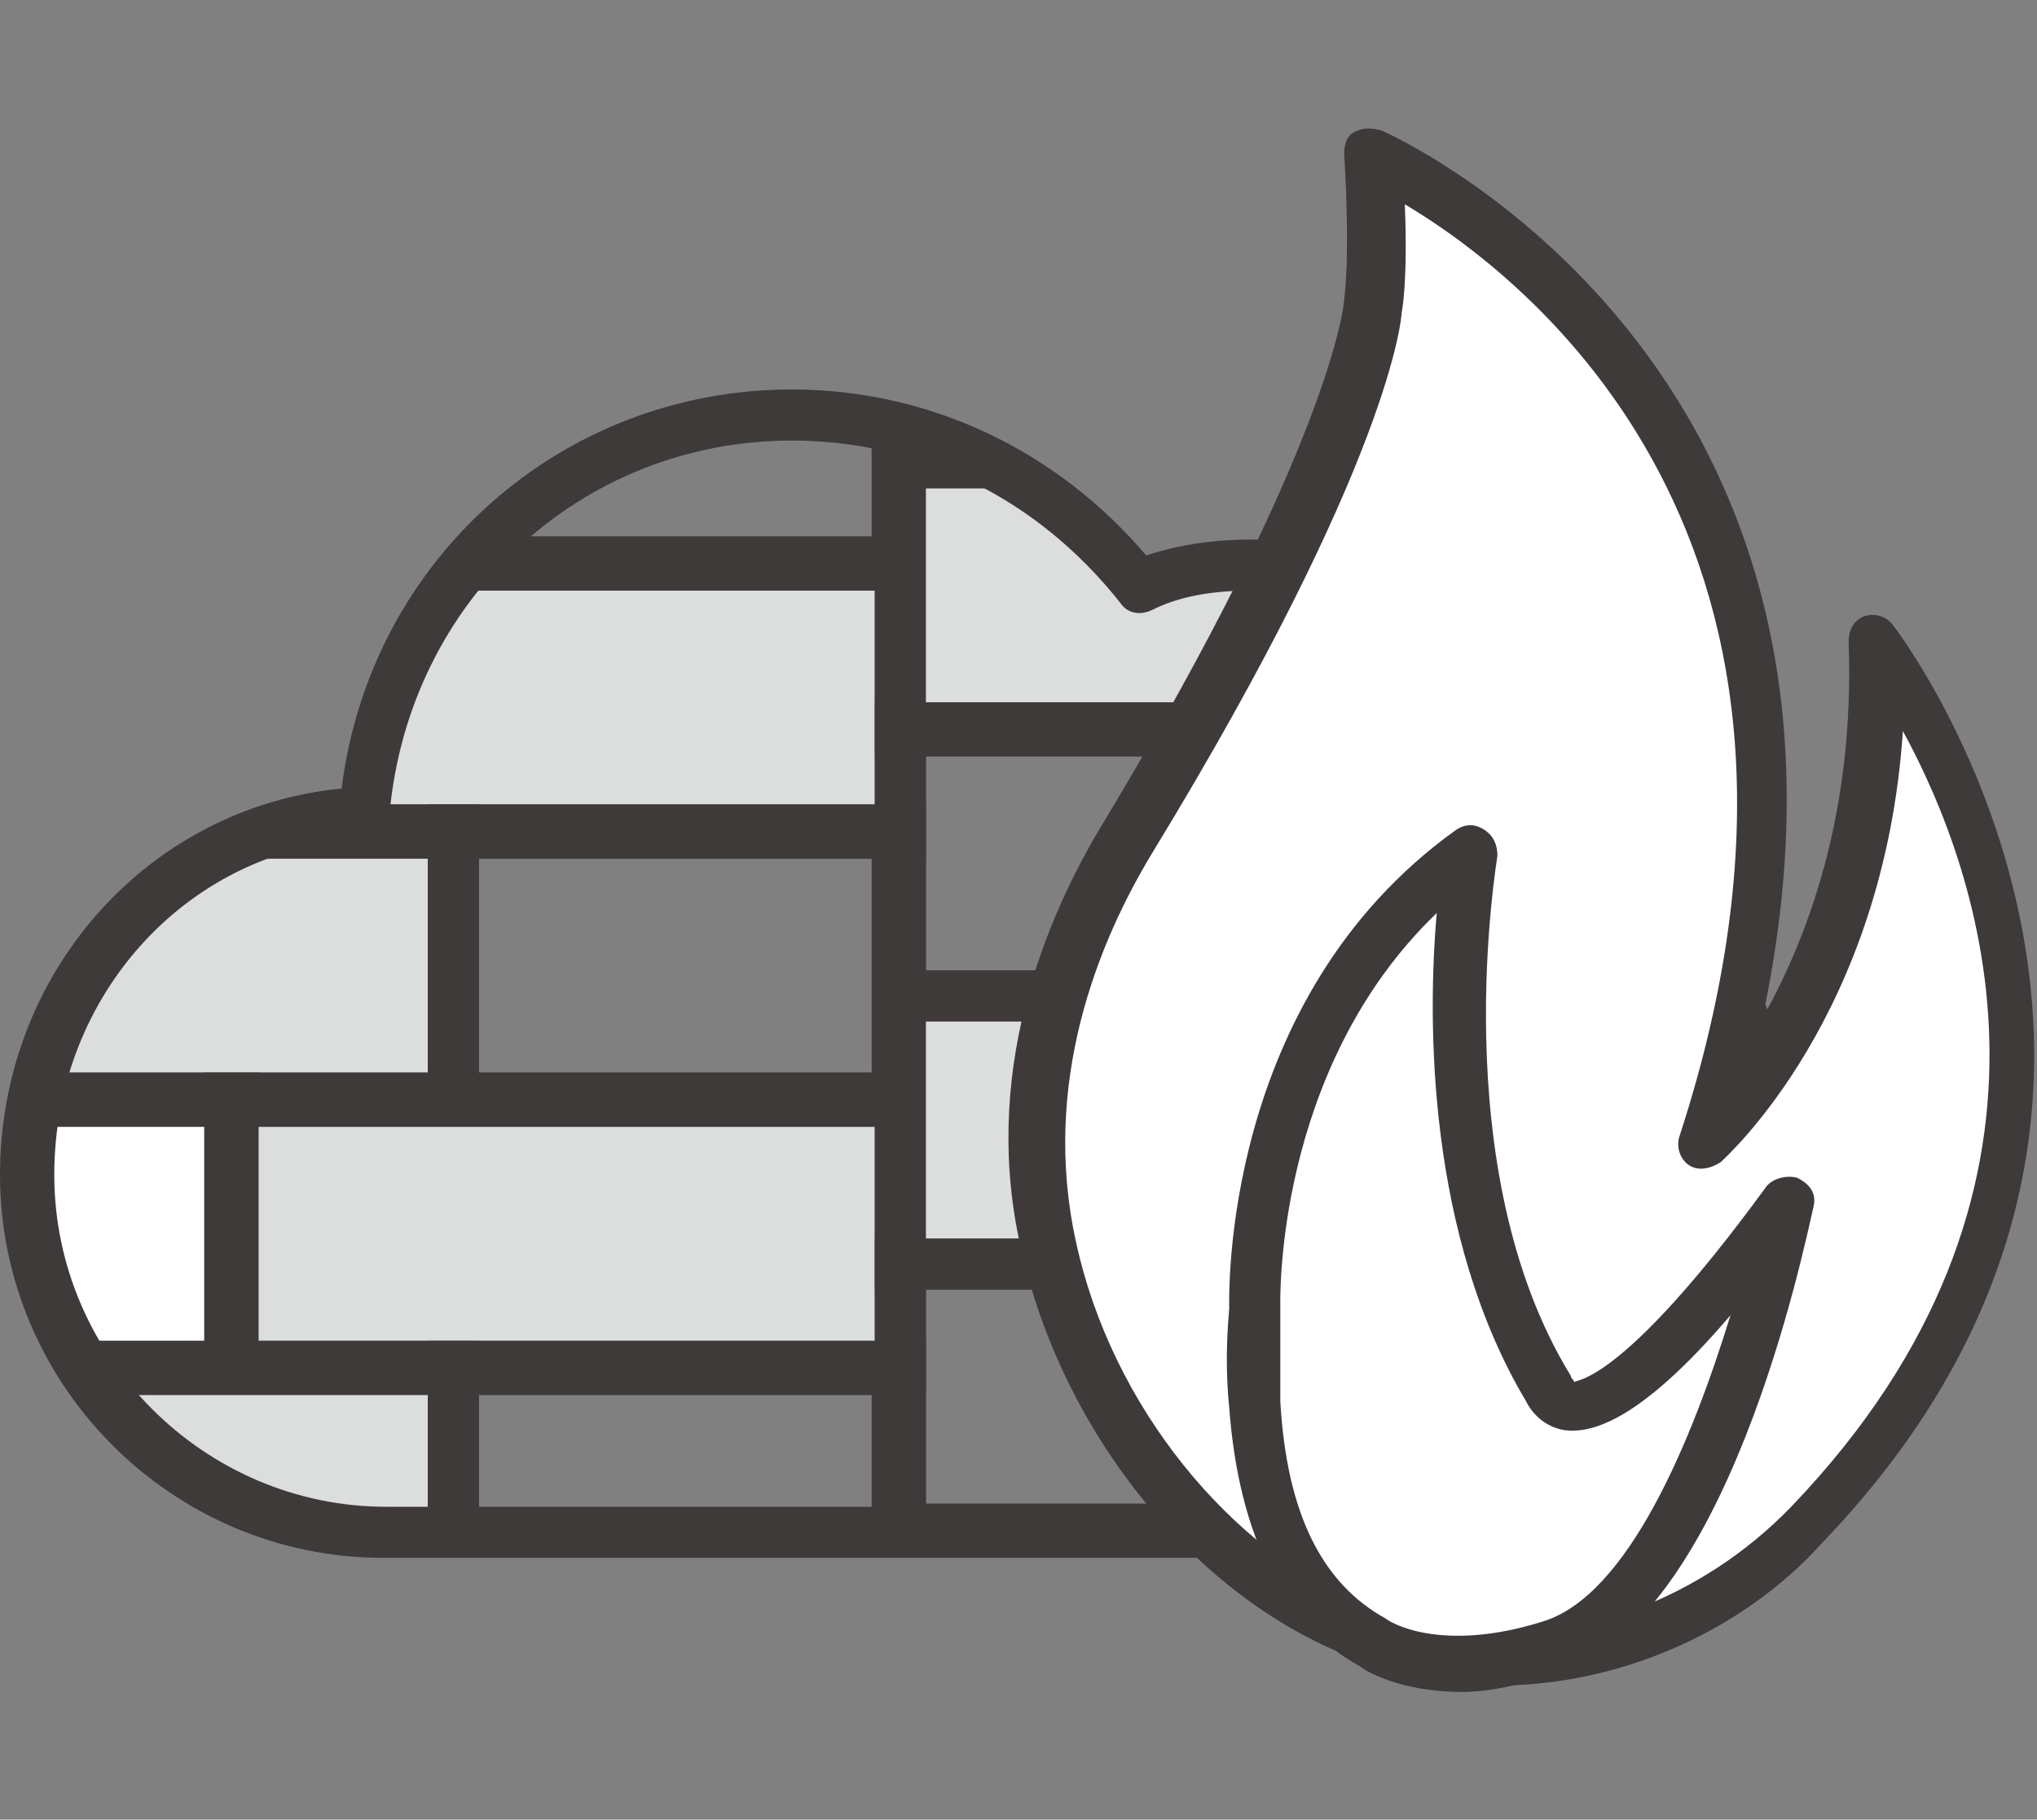
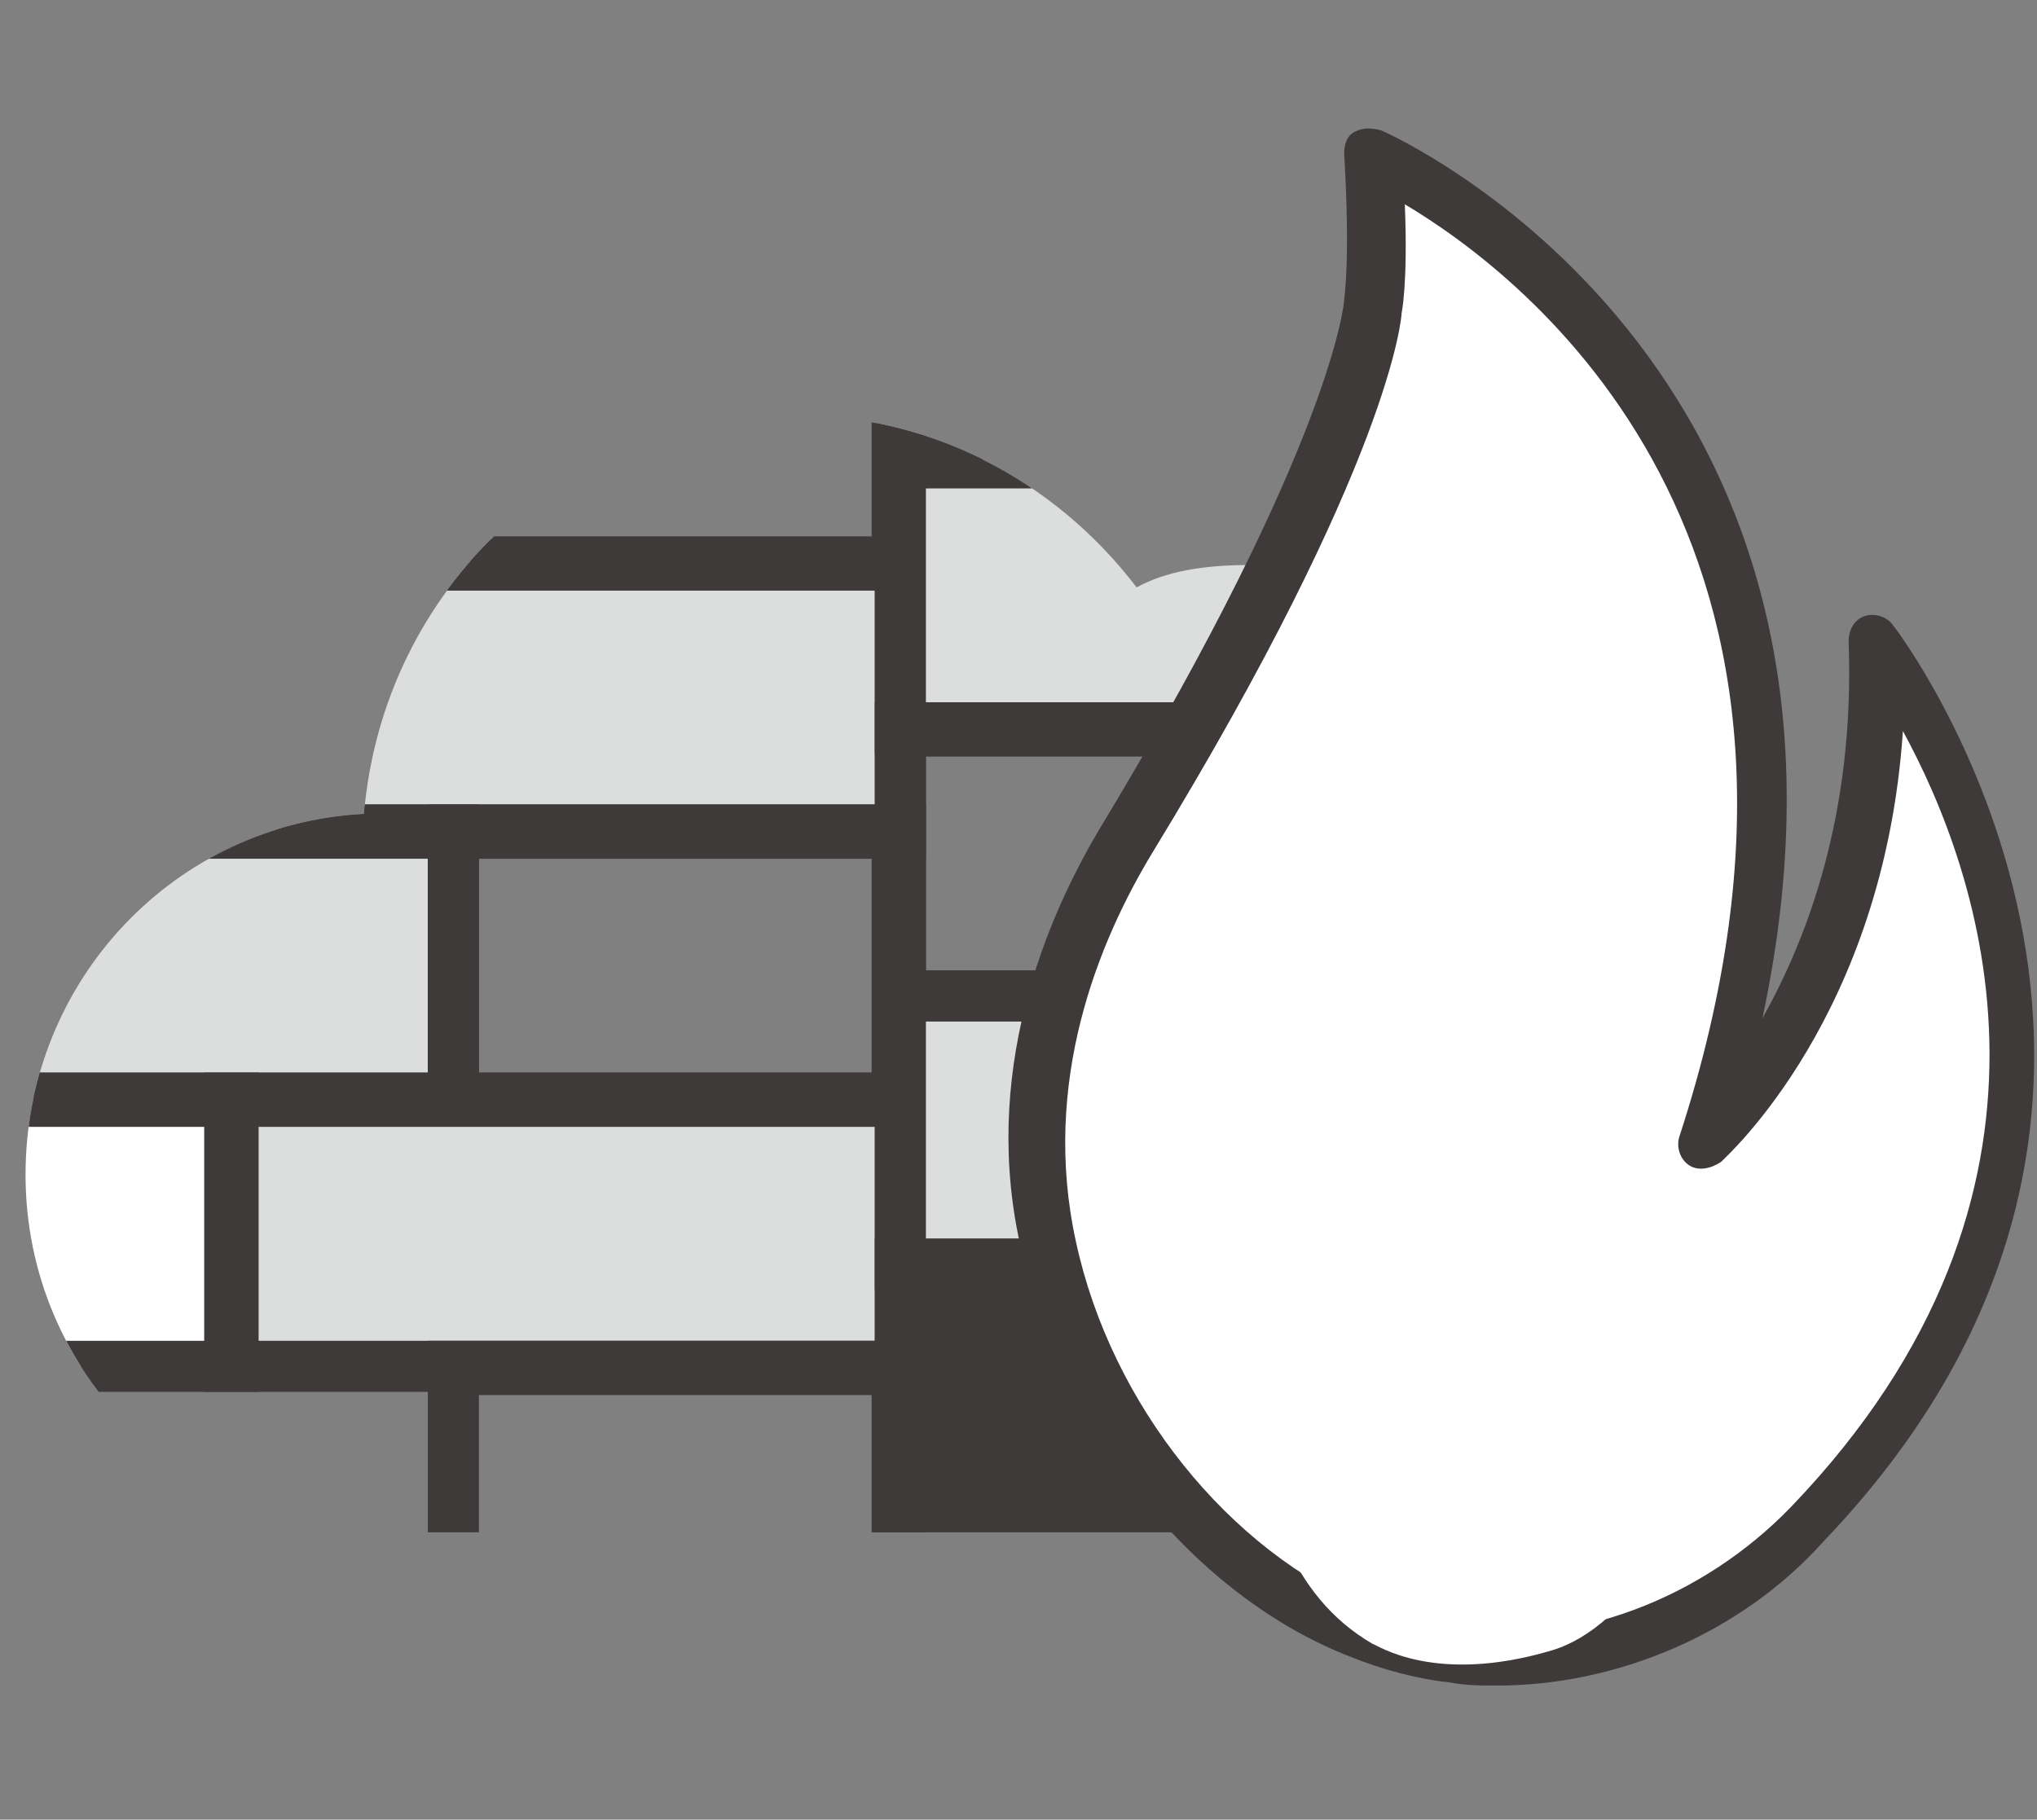
<svg xmlns="http://www.w3.org/2000/svg" xmlns:xlink="http://www.w3.org/1999/xlink" version="1.1" id="레이어_1" x="0px" y="0px" viewBox="0 0 63.8 57" style="enable-background:new 0 0 63.8 57;" xml:space="preserve">
  <rect x="0" y="0" width="63.8" height="57" fill="#808080" stroke="none" />
  <style type="text/css">
	.st0{clip-path:url(#SVGID_00000146498782219690079890000001753472761058057350_);}
	.st1{fill:#3E3A39;}
	.st2{fill:#DCDDDD;}
	.st3{fill:#FFFFFF;}
</style>
  <g>
    <g>
      <g>
        <defs>
          <path id="SVGID_1_" d="M17.2,48H12c-6.2,0-11.2-5-11.2-11.2c0-6.1,4.7-11,10.6-11.3C12,18.4,17.8,13,24.8,13      c4.3,0,8.2,2,10.8,5.4c0.9-0.5,2.1-0.7,3.5-0.7c4.4,0,7.9,3.5,8,8.1c5,1.2,8.4,5.7,8.4,11c0,6.2-5,11.2-11.2,11.2h-5.1H17.2z" />
        </defs>
        <clipPath id="SVGID_00000161621998399951354560000008143254210880215183_">
          <use xlink:href="#SVGID_1_" style="overflow:visible;" />
        </clipPath>
        <g style="clip-path:url(#SVGID_00000161621998399951354560000008143254210880215183_);">
          <g>
            <path class="st1" d="M1.1,18.5h-15.6v-10H1.1V18.5z M-12.9,16.8h12.3v-6.7h-12.3V16.8z" />
          </g>
          <g>
            <rect x="0.2" y="9.2" class="st2" width="14" height="8.4" />
            <path class="st1" d="M15,18.5H-0.6v-10H15V18.5z M1.1,16.8h12.3v-6.7H1.1V16.8z" />
          </g>
          <g>
            <rect x="-13.7" y="17.6" class="st3" width="21" height="8.4" />
            <path class="st1" d="M8.1,26.9h-22.6v-10H8.1V26.9z M-12.9,25.2H6.4v-6.7h-19.3V25.2z" />
          </g>
          <g>
            <rect x="7.2" y="17.6" class="st2" width="21" height="8.4" />
            <path class="st1" d="M29,26.9H6.4v-10H29V26.9z M8.1,25.2h19.3v-6.7H8.1V25.2z" />
          </g>
          <g>
            <path class="st1" d="M29,18.5H13.4v-10H29V18.5z M15,16.8h12.3v-6.7H15V16.8z" />
          </g>
          <g>
            <path class="st1" d="M1.1,35.2h-15.6v-10H1.1V35.2z M-12.9,33.6h12.3v-6.7h-12.3V33.6z" />
          </g>
          <g>
            <rect x="0.2" y="26" class="st2" width="14" height="8.4" />
            <path class="st1" d="M15,35.2H-0.6v-10H15V35.2z M1.1,33.6h12.3v-6.7H1.1V33.6z" />
          </g>
          <g>
            <rect x="-13.7" y="34.4" class="st3" width="21" height="8.4" />
            <path class="st1" d="M8.1,43.6h-22.6v-10H8.1V43.6z M-12.9,42H6.4v-6.7h-19.3V42z" />
          </g>
          <g>
            <rect x="7.2" y="34.4" class="st2" width="21" height="8.4" />
            <path class="st1" d="M29,43.6H6.4v-10H29V43.6z M8.1,42h19.3v-6.7H8.1V42z" />
          </g>
          <g>
            <path class="st1" d="M29,35.2H13.4v-10H29V35.2z M15,33.6h12.3v-6.7H15V33.6z" />
          </g>
          <g>
            <path class="st1" d="M1.1,52h-15.6V42H1.1V52z M-12.9,50.4h12.3v-6.7h-12.3V50.4z" />
          </g>
          <g>
-             <rect x="0.2" y="42.8" class="st2" width="14" height="8.4" />
-             <path class="st1" d="M15,52H-0.6V42H15V52z M1.1,50.4h12.3v-6.7H1.1V50.4z" />
-           </g>
+             </g>
          <g>
            <path class="st1" d="M29,52H13.4V42H29V52z M15,50.4h12.3v-6.7H15V50.4z" />
          </g>
        </g>
        <g style="clip-path:url(#SVGID_00000161621998399951354560000008143254210880215183_);">
          <g>
            <path class="st1" d="M43,15.2H27.4v-10H43V15.2z M29,13.6h12.3V6.9H29V13.6z" />
          </g>
          <g>
            <rect x="42.2" y="6" class="st2" width="14" height="8.4" />
            <path class="st1" d="M57,15.2H41.3v-10H57V15.2z M43,13.6h12.3V6.9H43V13.6z" />
          </g>
          <g>
            <rect x="28.2" y="14.4" class="st2" width="21" height="8.4" />
            <path class="st1" d="M50,23.6H27.4v-10H50V23.6z M29,22h19.3v-6.7H29V22z" />
          </g>
          <g>
            <rect x="49.2" y="14.4" class="st3" width="21" height="8.4" />
            <path class="st1" d="M71,23.6H48.3v-10H71V23.6z M50,22h19.3v-6.7H50V22z" />
          </g>
          <g>
            <path class="st1" d="M71,15.2H55.3v-10H71V15.2z M57,13.6h12.3V6.9H57V13.6z" />
          </g>
          <g>
            <path class="st1" d="M43,32H27.4V22H43V32z M29,30.4h12.3v-6.7H29V30.4z" />
          </g>
          <g>
            <rect x="42.2" y="22.8" class="st2" width="14" height="8.4" />
            <path class="st1" d="M57,32H41.3V22H57V32z M43,30.4h12.3v-6.7H43V30.4z" />
          </g>
          <g>
            <rect x="28.2" y="31.2" class="st2" width="21" height="8.4" />
            <path class="st1" d="M50,40.4H27.4v-10H50V40.4z M29,38.8h19.3V32H29V38.8z" />
          </g>
          <g>
            <rect x="49.2" y="31.2" class="st3" width="21" height="8.4" />
            <path class="st1" d="M71,40.4H48.3v-10H71V40.4z M50,38.8h19.3V32H50V38.8z" />
          </g>
          <g>
            <path class="st1" d="M71,32H55.3V22H71V32z M57,30.4h12.3v-6.7H57V30.4z" />
          </g>
          <g>
-             <path class="st1" d="M43,48.8H27.4v-10H43V48.8z M29,47.1h12.3v-6.7H29V47.1z" />
+             <path class="st1" d="M43,48.8H27.4v-10H43V48.8z M29,47.1h12.3v-6.7V47.1z" />
          </g>
          <g>
            <rect x="42.2" y="39.6" class="st2" width="14" height="8.4" />
-             <path class="st1" d="M57,48.8H41.3v-10H57V48.8z M43,47.1h12.3v-6.7H43V47.1z" />
          </g>
          <g>
            <path class="st1" d="M71,48.8H55.3v-10H71V48.8z M57,47.1h12.3v-6.7H57V47.1z" />
          </g>
        </g>
      </g>
      <g>
-         <path class="st1" d="M44.4,48.8H12c-6.6,0-12-5.4-12-12c0-6.3,4.6-11.5,10.7-12.1c0.9-7.2,6.9-12.5,14.1-12.5     c4.3,0,8.3,1.9,11.1,5.2c0.9-0.3,2-0.5,3.3-0.5c4.6,0,8.4,3.6,8.8,8.3c5,1.5,8.5,6.2,8.5,11.6C56.4,43.4,51,48.8,44.4,48.8z      M24.8,13.8c-6.6,0-12,5-12.6,11.7c0,0.4-0.4,0.7-0.8,0.8C6,26.5,1.7,31.1,1.7,36.8c0,5.7,4.7,10.4,10.4,10.4h32.3     c5.7,0,10.4-4.7,10.4-10.4c0-5-3.1-9-7.8-10.2c-0.4-0.1-0.6-0.4-0.6-0.8c-0.1-4.1-3.2-7.3-7.2-7.3c-1.3,0-2.3,0.2-3.1,0.6     c-0.4,0.2-0.8,0.1-1-0.2C32.5,15.6,28.8,13.8,24.8,13.8z" />
-       </g>
+         </g>
    </g>
    <g>
      <g>
        <path class="st3" d="M42.6,51.2c-4.9-2-8.6-7.1-9.7-12.1c-1-4.5,0.1-9,2.5-12.8c7.4-12.3,7.7-16.6,7.7-16.6s0.2-1.2,0-4.7     c0,0,17.8,7.6,10.3,30.9c0,0,5.8-5.1,5.5-15.7c0,0,10.9,14-2.1,27.6c-2.8,3-7.1,4.7-11.2,4.2C44.4,51.8,43.5,51.5,42.6,51.2z" />
        <path class="st1" d="M46.9,52.8c-0.5,0-1,0-1.5-0.1c-1-0.1-2.1-0.4-3.1-0.8l0,0C37.4,50,33.3,44.9,32,39.2     c-1.3-5.5,0.7-10.4,2.6-13.5c7.1-11.8,7.5-16.2,7.5-16.3c0-0.1,0.2-1.2,0-4.6c0-0.3,0.1-0.6,0.4-0.7C42.7,4,43,4,43.3,4.1     c0.2,0.1,16.3,7.2,11.9,27.8c1.4-2.5,2.9-6.4,2.7-11.8c0-0.4,0.2-0.7,0.5-0.8c0.3-0.1,0.7,0,0.9,0.3c0.1,0.1,11.2,14.7-2.2,28.7     C54.5,51.2,50.6,52.8,46.9,52.8z M42.9,50.4c0.9,0.4,1.8,0.6,2.7,0.7c3.7,0.5,7.7-1,10.5-3.9c9.5-9.9,5.9-19.9,3.5-24.3     c-0.6,8.9-5.5,13.3-5.7,13.5c-0.3,0.2-0.7,0.3-1,0.1c-0.3-0.2-0.4-0.6-0.3-0.9c6.1-18.7-4.9-27-8.6-29.2c0.1,2.5-0.1,3.4-0.1,3.4     c0,0.1-0.3,4.6-7.8,16.9c-1.7,2.8-3.5,7.2-2.4,12.2C34.8,44,38.5,48.6,42.9,50.4L42.9,50.4z" />
      </g>
      <g>
        <path class="st3" d="M48.6,51.7c5-1.5,7.4-14,7.4-14c-6.5,8.8-7.5,5.8-7.5,5.8c-4.2-6.8-2.4-16.9-2.4-16.9     C39,31.8,39.3,41,39.3,41c0,1,0,2,0,3c0.2,3,1.1,6,3.7,7.5C43.1,51.5,44.9,52.8,48.6,51.7z" />
-         <path class="st1" d="M45.8,53c-2,0-3.1-0.7-3.2-0.8c-2.4-1.3-3.8-4.1-4.1-8.1c-0.1-1-0.1-2,0-3.1c0-0.3-0.3-9.7,7.1-15     c0.3-0.2,0.6-0.2,0.9,0c0.3,0.2,0.4,0.5,0.4,0.8c0,0.1-1.7,9.8,2.3,16.3c0,0.1,0.1,0.1,0.1,0.2c0-0.1,1.4,0.2,6-6.1     c0.2-0.3,0.7-0.4,1-0.3c0.4,0.2,0.6,0.5,0.5,0.9c-0.3,1.3-2.7,13-8,14.6l0,0C47.6,52.8,46.6,53,45.8,53z M48.6,51.7L48.6,51.7     L48.6,51.7z M45,28.6c-5.1,4.9-4.9,12.2-4.9,12.3c0,1.1,0,2.1,0,3c0.2,3.5,1.3,5.7,3.3,6.8c0.1,0.1,1.7,1.1,4.9,0.1     c2.7-0.8,4.7-5.7,5.9-9.6c-2.9,3.4-4.4,3.7-5.2,3.6c-0.6-0.1-1-0.5-1.2-0.9C44.7,38.7,44.7,32,45,28.6z" />
      </g>
    </g>
  </g>
</svg>